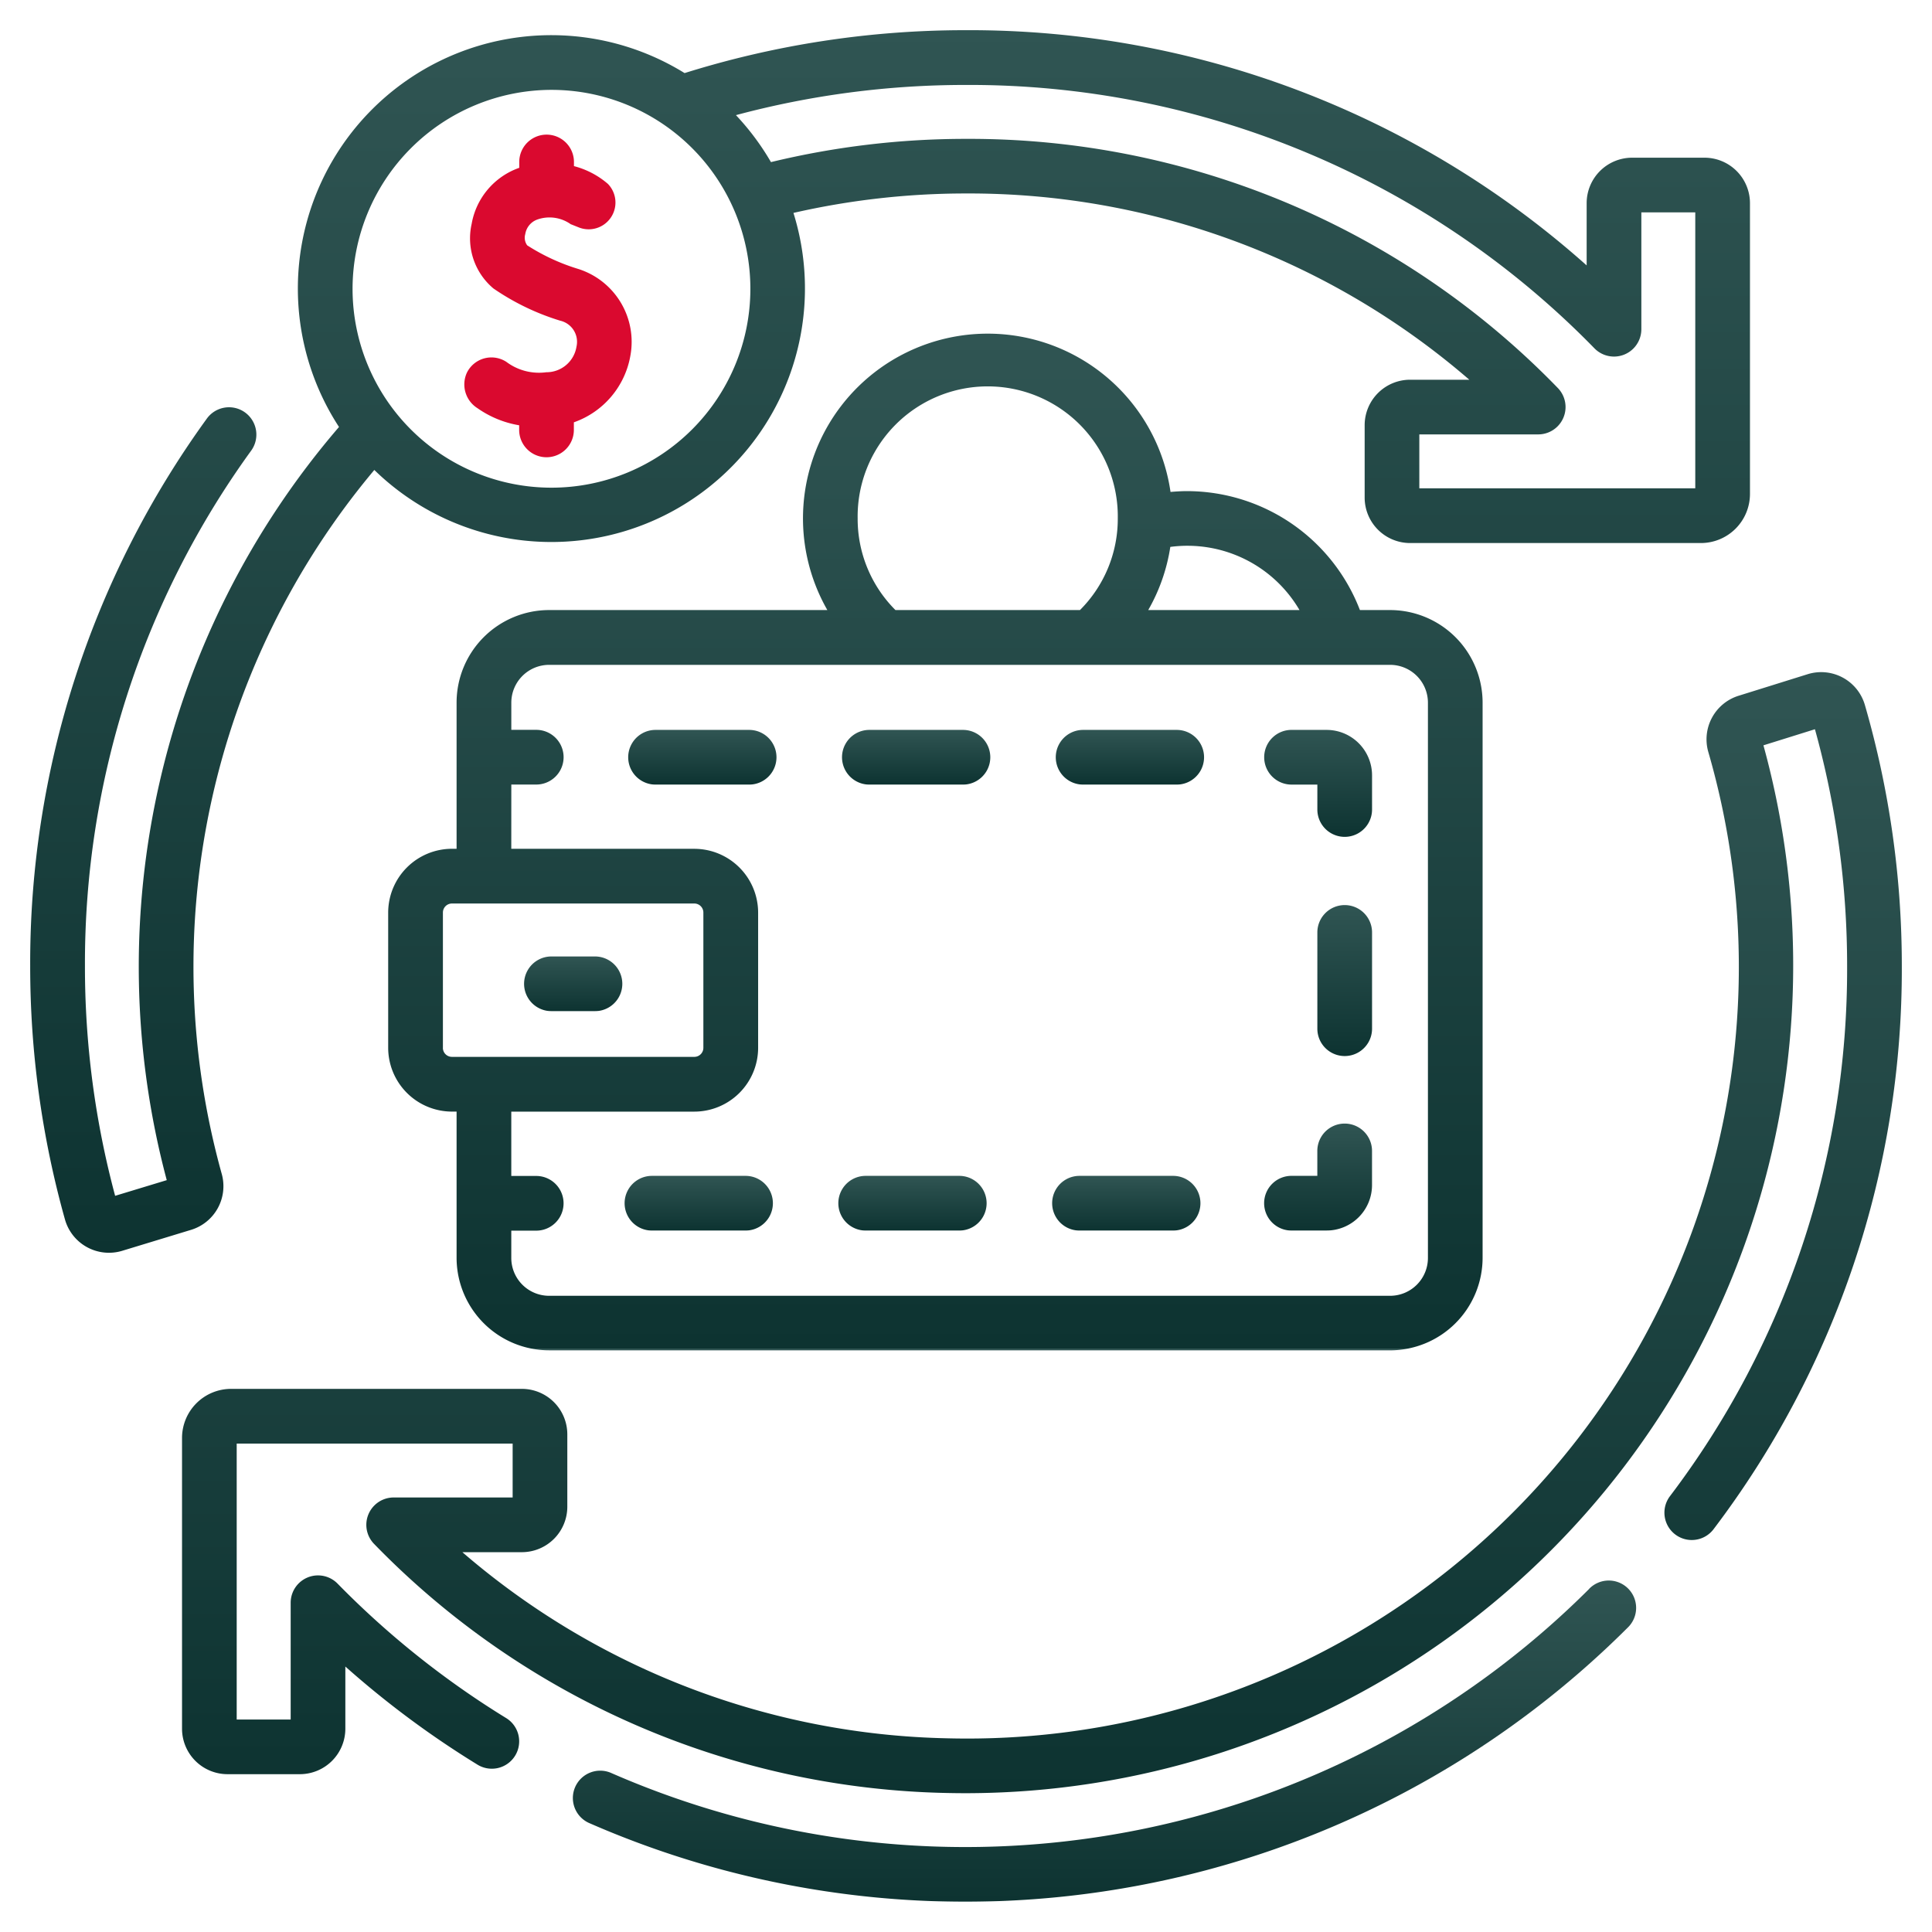
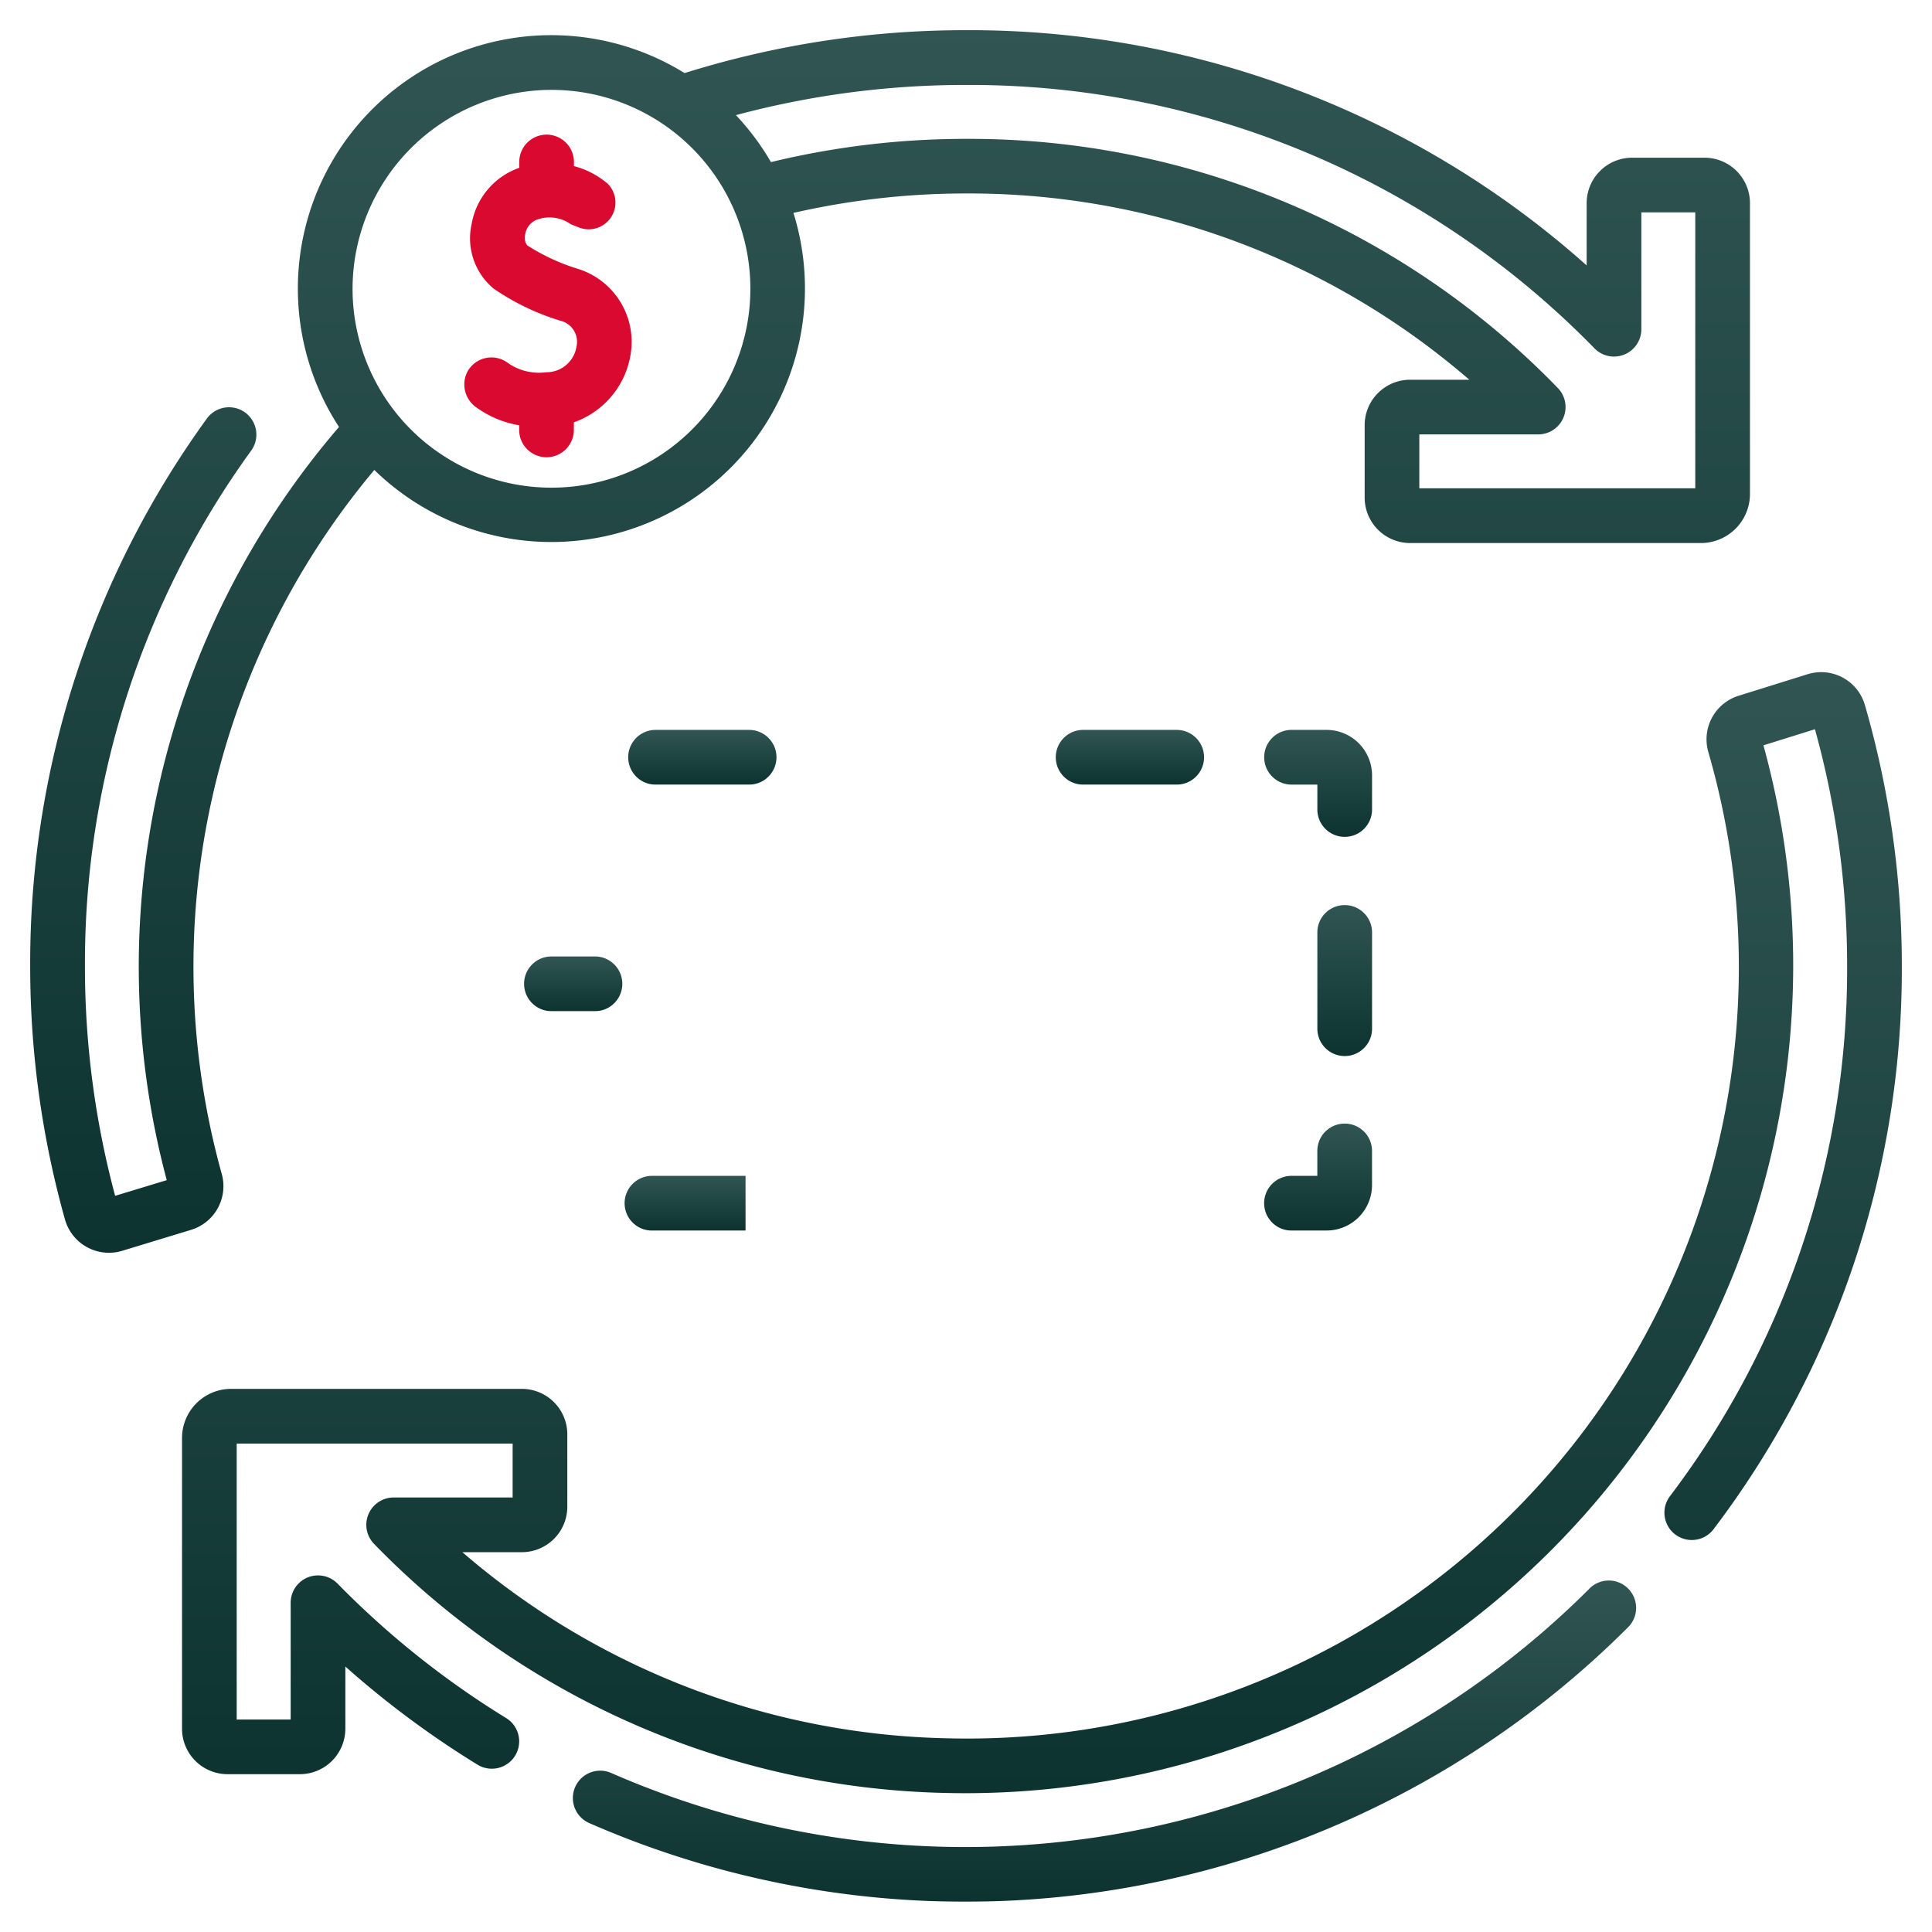
<svg xmlns="http://www.w3.org/2000/svg" width="64" height="64" viewBox="0 0 64 64">
  <defs>
    <clipPath id="clip-path">
      <rect id="Rectangle_117147" data-name="Rectangle 117147" width="64" height="64" transform="translate(2 4087)" fill="#fff" />
    </clipPath>
    <linearGradient id="linear-gradient" x1="0.5" x2="0.5" y2="1" gradientUnits="objectBoundingBox">
      <stop offset="0" stop-color="#305553" />
      <stop offset="1" stop-color="#0d3331" />
      <stop offset="1" stop-color="#305553" />
    </linearGradient>
  </defs>
  <g id="icon-total-asset" transform="translate(-2 -4087)" clip-path="url(#clip-path)">
    <g id="cash-back" transform="translate(3 4088)">
      <path id="Path_108450" data-name="Path 108450" d="M6.349,37.9A25.6,25.6,0,0,1,11.4,14.568,8.4,8.4,0,0,0,25.284,6.053,25.629,25.629,0,0,1,31,5.409a25.335,25.335,0,0,1,16.673,6.17H45.711a1.507,1.507,0,0,0-1.505,1.505v2.4a1.507,1.507,0,0,0,1.505,1.505h9.634a1.627,1.627,0,0,0,1.625-1.625V5.729a1.507,1.507,0,0,0-1.505-1.505h-2.4A1.507,1.507,0,0,0,51.56,5.729V7.792A30.7,30.7,0,0,0,31,0a31.082,31.082,0,0,0-9.322,1.421A8.394,8.394,0,0,0,10.23,13.144a27.418,27.418,0,0,0-5.706,24.95l-1.71.519a29.265,29.265,0,0,1-1-7.613,28.918,28.918,0,0,1,5.5-17.063.906.906,0,1,0-1.468-1.062A30.718,30.718,0,0,0,0,31a31.062,31.062,0,0,0,1.153,8.4A1.514,1.514,0,0,0,3.04,40.437l2.3-.7A1.512,1.512,0,0,0,6.349,37.9ZM51.819,10.54a.906.906,0,0,0,1.553-.634V6.035h1.786v9.141H46.017V13.39h3.938a.906.906,0,0,0,.649-1.538A27.145,27.145,0,0,0,31,3.6a27.421,27.421,0,0,0-6.461.77,8.443,8.443,0,0,0-1.16-1.556,29.346,29.346,0,0,1,7.621-1A28.917,28.917,0,0,1,51.819,10.54ZM17.268,1.977a6.589,6.589,0,1,1-6.589,6.589,6.6,6.6,0,0,1,6.589-6.589Z" fill="url(#linear-gradient)" />
      <path id="Path_108451" data-name="Path 108451" d="M182.228,424.516a29.255,29.255,0,0,1-32.377,6.1.906.906,0,1,0-.728,1.659,31.066,31.066,0,0,0,34.386-6.481.906.906,0,1,0-1.281-1.281Z" transform="translate(-130.589 -372.877)" fill="url(#linear-gradient)" />
      <path id="Path_108452" data-name="Path 108452" d="M97.289,176.706a1.507,1.507,0,0,0-1.9-1.02l-2.29.715a1.512,1.512,0,0,0-1,1.85,25.562,25.562,0,0,1-25.187,32.684,25.374,25.374,0,0,1-16.083-6.166H52.8a1.507,1.507,0,0,0,1.505-1.505v-2.4a1.507,1.507,0,0,0-1.505-1.505H43.167a1.627,1.627,0,0,0-1.625,1.625v9.634a1.507,1.507,0,0,0,1.505,1.505h2.4a1.507,1.507,0,0,0,1.505-1.505v-2.061a30.933,30.933,0,0,0,4.367,3.244.906.906,0,1,0,.948-1.544,29.2,29.2,0,0,1-5.573-4.447.906.906,0,0,0-1.553.634v3.868H43.353v-9.141h9.141v1.786H48.553a.906.906,0,0,0-.649,1.538,27.187,27.187,0,0,0,18.973,8.251q.323.007.644.007a27.425,27.425,0,0,0,26.407-34.712l1.706-.533a29.247,29.247,0,0,1,1.066,7.842,28.872,28.872,0,0,1-5.879,17.578.906.906,0,0,0,1.444,1.094,30.671,30.671,0,0,0,6.247-18.672A31.041,31.041,0,0,0,97.289,176.706Z" transform="translate(-36.512 -154.351)" fill="url(#linear-gradient)" />
-       <path id="Path_108453" data-name="Path 108453" d="M103.269,116.708h27.859a3.068,3.068,0,0,0,3.064-3.064V95.249a3.068,3.068,0,0,0-3.064-3.064h-1a6.144,6.144,0,0,0-5.719-3.94c-.185,0-.37.011-.555.027a6.119,6.119,0,1,0-11.368,3.913h-9.218a3.068,3.068,0,0,0-3.064,3.064v4.844h-.153a2.116,2.116,0,0,0-2.113,2.113v4.48a2.116,2.116,0,0,0,2.113,2.113h.153v4.844a3.068,3.068,0,0,0,3.064,3.064Zm24.857-24.524h-5.01a6.035,6.035,0,0,0,.731-2.091,4.3,4.3,0,0,1,4.279,2.091ZM113.49,89.15a4.309,4.309,0,1,1,8.617,0,4.27,4.27,0,0,1-1.252,3.034h-6.114A4.264,4.264,0,0,1,113.49,89.15Zm-11.473,8.815h.826a.906.906,0,0,0,0-1.812h-.826v-.905A1.254,1.254,0,0,1,103.269,94h27.859a1.254,1.254,0,0,1,1.253,1.253v18.395a1.254,1.254,0,0,1-1.253,1.253H103.269a1.254,1.254,0,0,1-1.253-1.253v-.905h.826a.906.906,0,0,0,0-1.812h-.826V108.8h6.064a2.116,2.116,0,0,0,2.113-2.113v-4.48a2.116,2.116,0,0,0-2.113-2.113h-6.064Zm-2.266,8.721v-4.48a.3.3,0,0,1,.3-.3h8.028a.3.3,0,0,1,.3.3v4.48a.3.3,0,0,1-.3.3h-8.028A.3.3,0,0,1,99.75,106.687Z" transform="translate(-86.079 -72.976)" fill="url(#linear-gradient)" />
      <path id="Path_108454" data-name="Path 108454" d="M119.172,37.666a3.366,3.366,0,0,0,1.379.565v.153a.906.906,0,1,0,1.812,0v-.251a2.862,2.862,0,0,0,1.873-2.211,2.533,2.533,0,0,0-1.719-2.867,6.776,6.776,0,0,1-1.7-.785.427.427,0,0,1-.064-.371.613.613,0,0,1,.4-.484,1.216,1.216,0,0,1,1.125.169l-.015-.013.25.1a.887.887,0,0,0,.978-1.436,2.791,2.791,0,0,0-1.125-.589v-.137a.906.906,0,0,0-1.812,0v.193a2.409,2.409,0,0,0-1.577,1.858A2.167,2.167,0,0,0,119.7,33.7a8.036,8.036,0,0,0,2.213,1.067.718.718,0,0,1,.537.859,1.006,1.006,0,0,1-1,.848,1.8,1.8,0,0,1-1.322-.343.906.906,0,0,0-1.308.357A.929.929,0,0,0,119.172,37.666Z" transform="translate(-104.353 -25.143)" fill="#da092f" />
      <path id="Path_108455" data-name="Path 108455" d="M137.464,253.4h-1.442a.906.906,0,1,0,0,1.812h1.442a.906.906,0,1,0,0-1.812Z" transform="translate(-118.755 -222.716)" fill="url(#linear-gradient)" />
-       <path id="Path_108456" data-name="Path 108456" d="M222.995,193.223h3.1a.906.906,0,1,0,0-1.812h-3.1a.906.906,0,1,0,0,1.812Z" transform="translate(-195.196 -168.232)" fill="url(#linear-gradient)" />
      <path id="Path_108457" data-name="Path 108457" d="M281.468,193.223h3.1a.906.906,0,1,0,0-1.812h-3.1a.906.906,0,0,0,0,1.812Z" transform="translate(-246.588 -168.232)" fill="url(#linear-gradient)" />
      <path id="Path_108458" data-name="Path 108458" d="M168.523,192.318a.906.906,0,0,0-.906-.906h-3.1a.906.906,0,1,0,0,1.812h3.1A.906.906,0,0,0,168.523,192.318Z" transform="translate(-143.801 -168.233)" fill="url(#linear-gradient)" />
      <path id="Path_108459" data-name="Path 108459" d="M338.722,193.224h.826v.826a.906.906,0,1,0,1.812,0v-1.132a1.507,1.507,0,0,0-1.505-1.505h-1.132a.906.906,0,1,0,0,1.811Z" transform="translate(-296.909 -168.234)" fill="url(#linear-gradient)" />
      <path id="Path_108460" data-name="Path 108460" d="M353.021,239.335a.906.906,0,0,0-.906.906v3.189a.906.906,0,0,0,1.812,0v-3.189a.906.906,0,0,0-.906-.906Z" transform="translate(-309.476 -210.353)" fill="url(#linear-gradient)" />
      <path id="Path_108461" data-name="Path 108461" d="M338.718,302.651h1.132a1.507,1.507,0,0,0,1.505-1.505v-1.132a.906.906,0,1,0-1.812,0v.826h-.826a.906.906,0,1,0,0,1.811Z" transform="translate(-296.905 -262.888)" fill="url(#linear-gradient)" />
-       <path id="Path_108462" data-name="Path 108462" d="M166.627,313.409h-3.1a.906.906,0,1,0,0,1.812h3.1a.906.906,0,1,0,0-1.812Z" transform="translate(-142.93 -275.457)" fill="url(#linear-gradient)" />
-       <path id="Path_108463" data-name="Path 108463" d="M222,315.22h3.1a.906.906,0,0,0,0-1.812H222a.906.906,0,1,0,0,1.812Z" transform="translate(-194.323 -275.456)" fill="url(#linear-gradient)" />
-       <path id="Path_108464" data-name="Path 108464" d="M280.476,315.22h3.1a.906.906,0,1,0,0-1.812h-3.1a.906.906,0,1,0,0,1.812Z" transform="translate(-245.716 -275.456)" fill="url(#linear-gradient)" />
+       <path id="Path_108462" data-name="Path 108462" d="M166.627,313.409h-3.1a.906.906,0,1,0,0,1.812h3.1Z" transform="translate(-142.93 -275.457)" fill="url(#linear-gradient)" />
    </g>
  </g>
</svg>